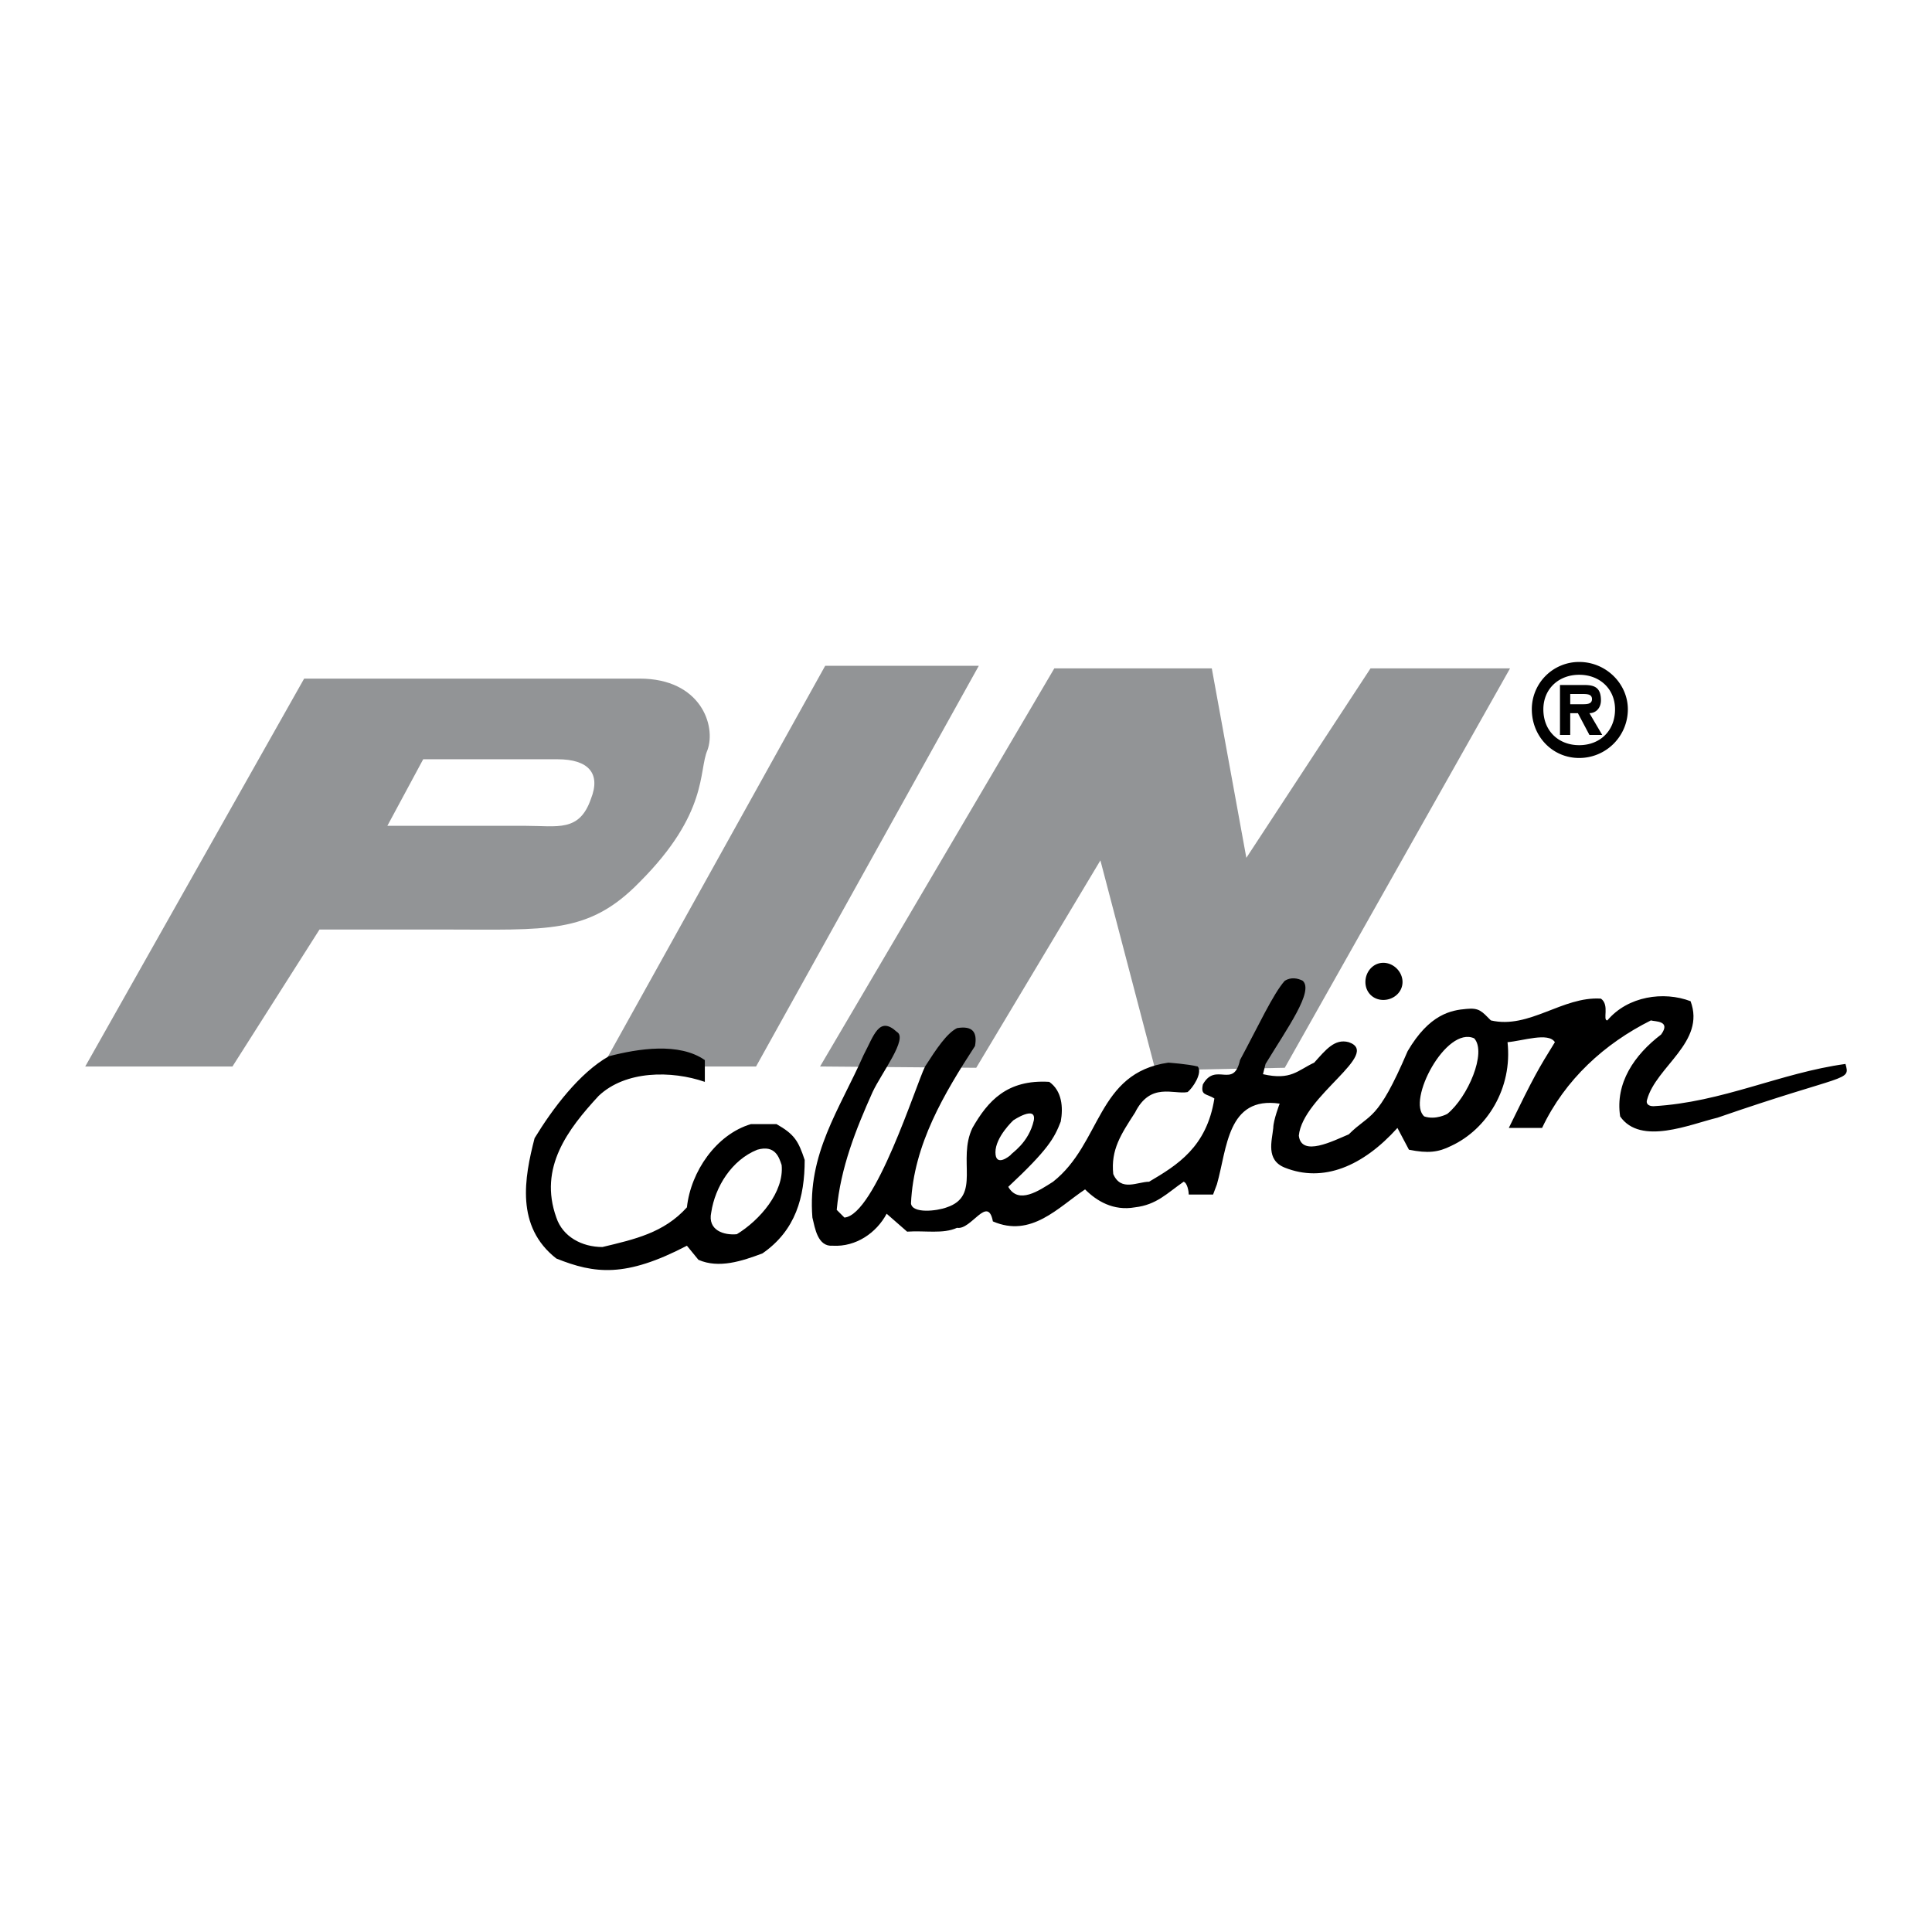
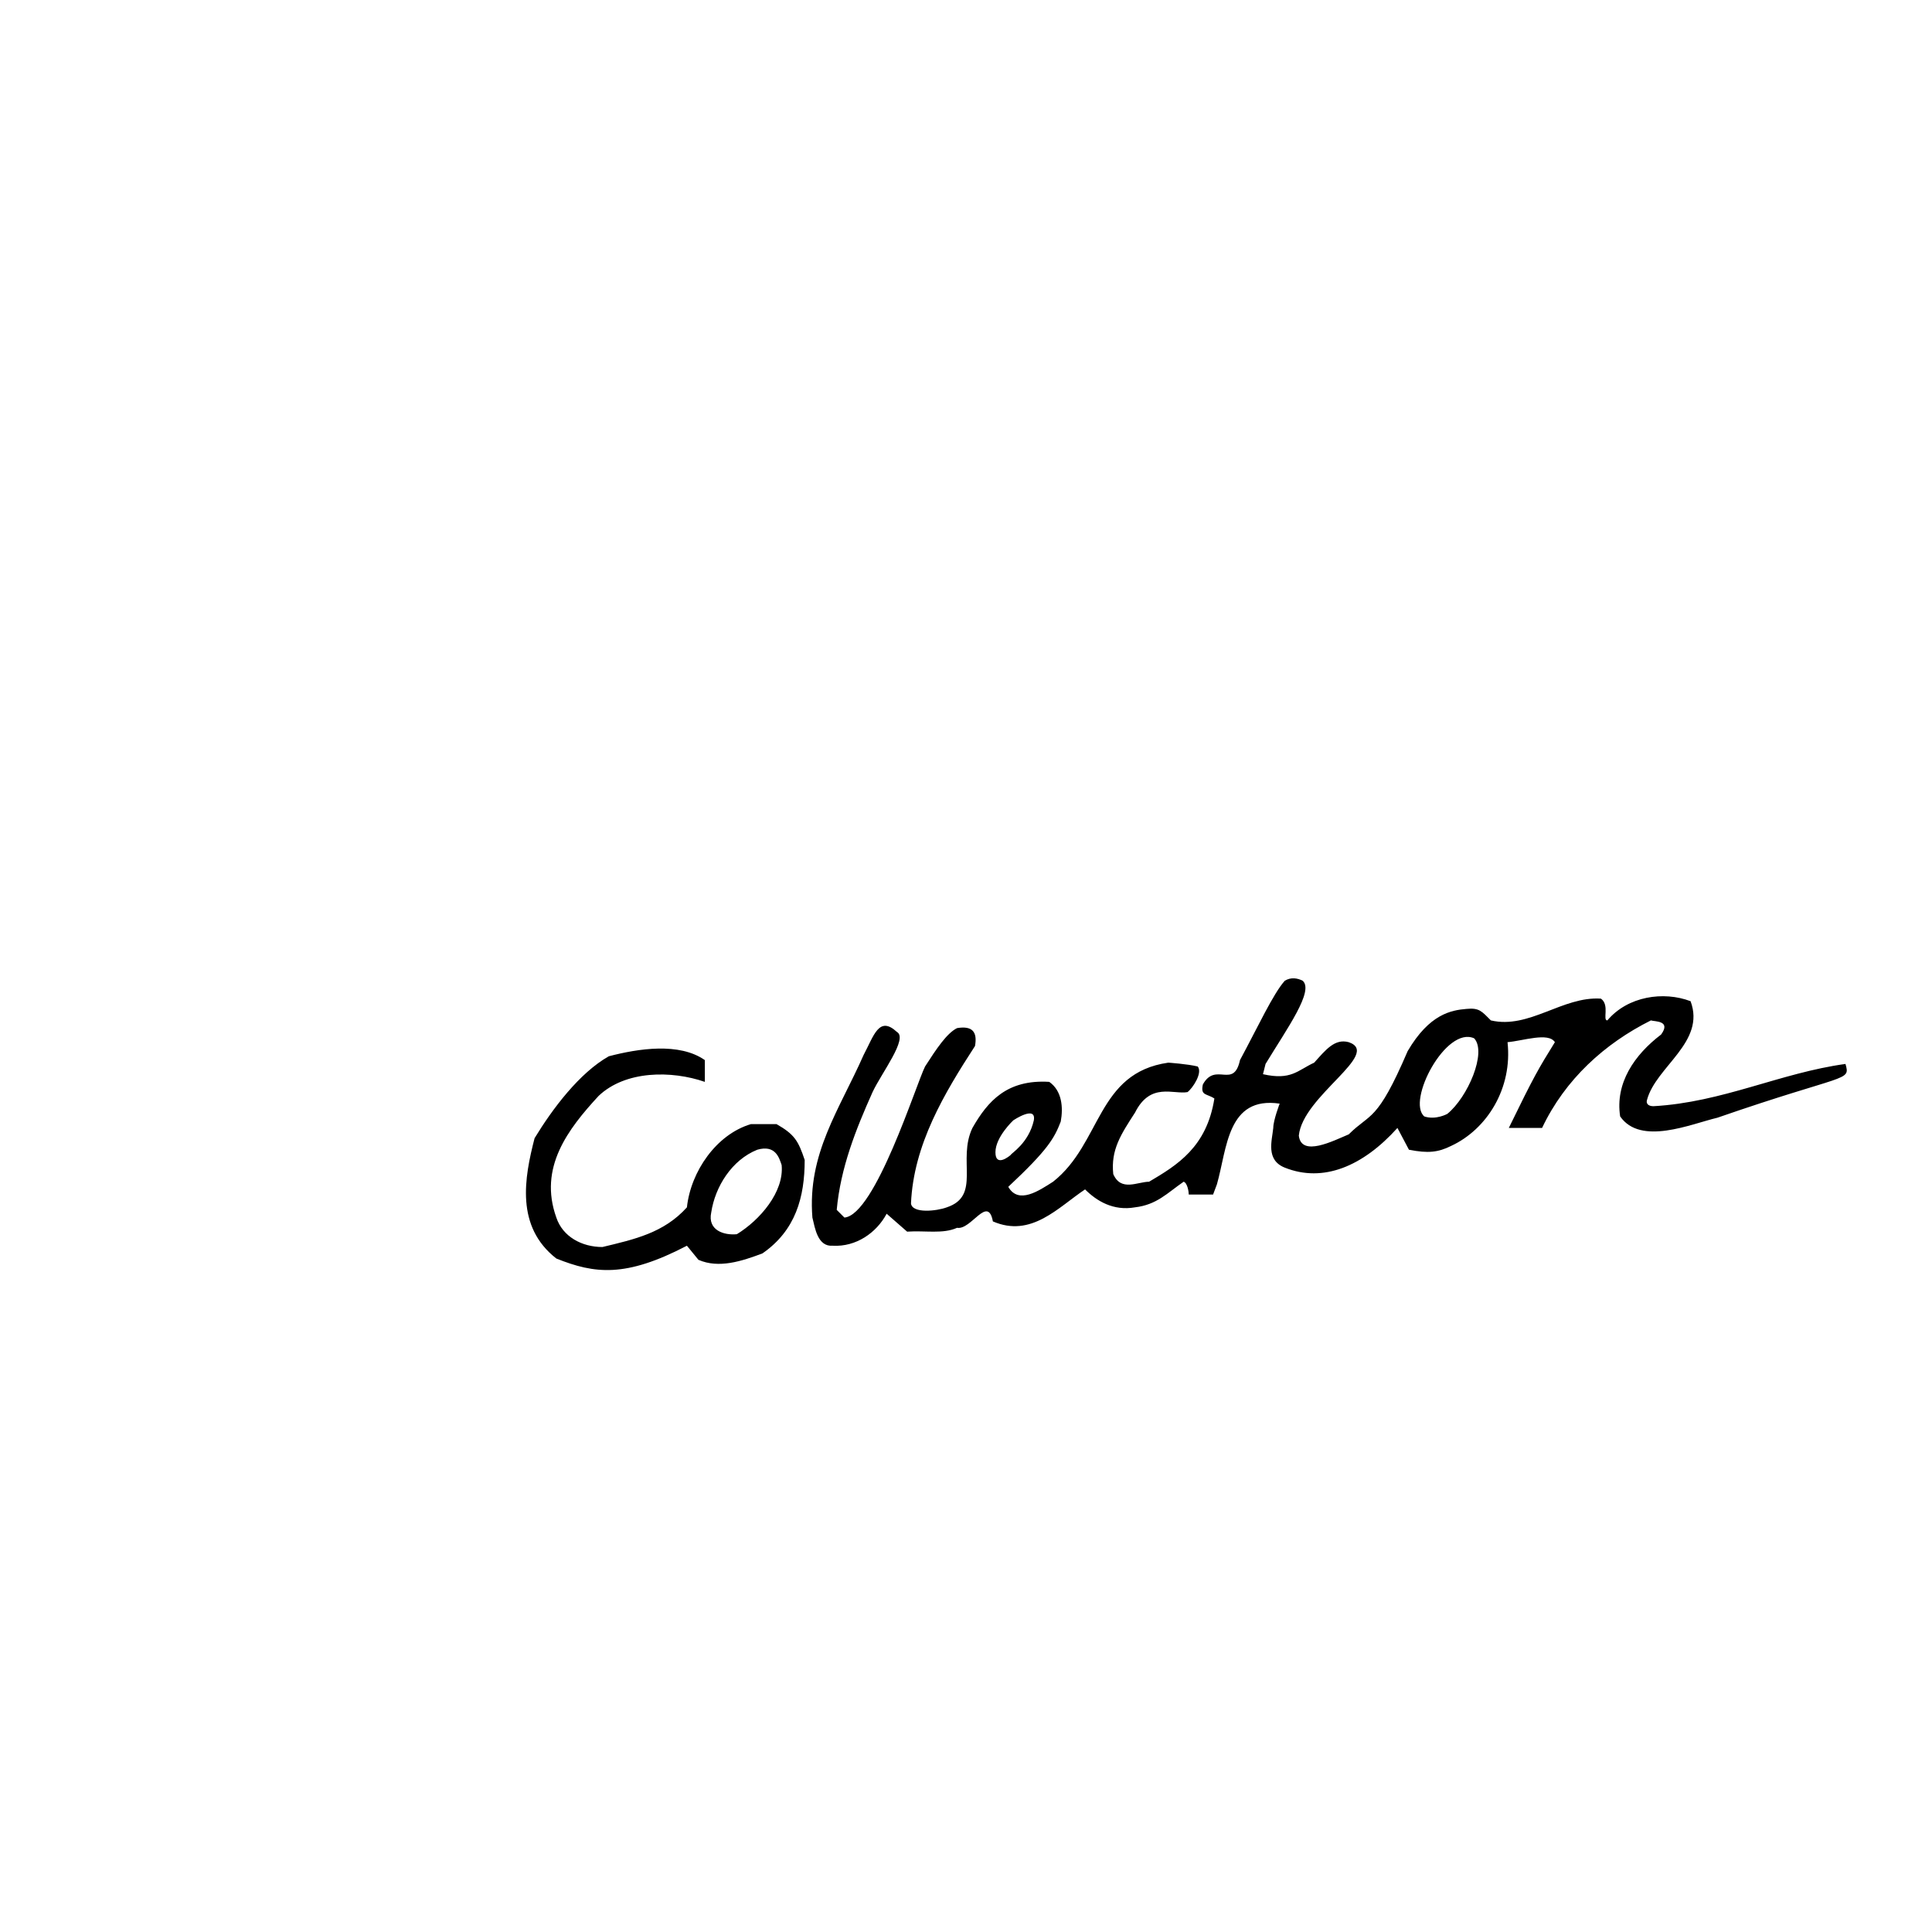
<svg xmlns="http://www.w3.org/2000/svg" width="2500" height="2500" viewBox="0 0 192.756 192.756">
  <g fill-rule="evenodd" clip-rule="evenodd">
    <path fill="#fff" d="M0 0h192.756v192.756H0V0z" />
-     <path d="M42.223 75.751l-3.576 6.642H52.44c3.193 0 5.364.639 6.514-2.682 1.021-2.555-.256-3.959-3.321-3.959h-13.41v-.001zM8.504 106.404l21.841-38.7h33.463c6.13 0 7.663 4.726 6.769 7.153-.894 2.043.127 6.258-6.769 13.155-5.109 5.237-9.196 4.726-19.542 4.726H31.877l-8.685 13.666H8.504zM60.104 106.404h15.327l22.223-39.976H82.328l-22.224 39.976zM81.817 106.404l15.581.129 12.389-20.692 5.492 20.948 12.901-.256 22.478-39.85h-13.92l-12.39 18.903-3.448-18.903h-15.711l-23.372 39.721z" fill="#929496" />
    <path d="M147.082 103.596c-2.809-1.277-6.768 6.258-4.98 7.791 1.15.383 2.299-.256 2.299-.256 2.042-1.66 3.958-6.131 2.681-7.535zm-45.978 8.174s-1.789 1.66-1.789 3.193c0 1.531 1.404.383 1.533.256 0-.129 1.787-1.15 2.299-3.449.255-1.534-2.043 0-2.043 0zm28.865-13.922c1.148 1.021-1.533 4.727-3.705 8.303l-.256 1.021c2.811.639 3.449-.383 5.109-1.15 1.15-1.277 2.043-2.426 3.449-2.043 3.32 1.148-4.598 5.363-4.982 9.324.256 2.17 3.449.51 4.982-.129 2.172-2.17 2.809-1.148 5.875-8.301 2.172-3.705 4.342-4.088 5.875-4.215 1.277-.129 1.533.254 2.428 1.148 3.83.895 7.152-2.426 10.982-2.172.895.639.129 2.172.639 2.172 2.045-2.426 5.621-2.938 8.303-1.916 1.533 4.088-3.449 6.514-4.342 9.836-.129.383.127.639.639.639 6.896-.385 12.645-3.322 19.158-4.215.51 1.787.127.893-12.773 5.363-2.682.639-7.662 2.811-9.707-.127-.51-3.322 1.406-6.131 4.088-8.174 1.021-1.406-.639-1.277-1.021-1.406-4.598 2.299-8.559 5.875-10.857 10.729h-3.32c2.555-5.236 2.938-5.875 4.598-8.557-.639-1.021-3.193-.129-4.725 0 .51 4.598-2.045 8.686-5.621 10.346-1.277.639-2.299.766-4.215.383l-1.148-2.172c-3.449 3.832-7.408 5.492-11.24 3.959-1.916-.766-1.277-2.682-1.148-3.959 0-.766.639-2.426.639-2.426-5.238-.768-5.238 4.471-6.26 8.047l-.383 1.021h-2.426c0-.256-.129-1.15-.512-1.277-1.66 1.148-2.682 2.299-4.854 2.555-2.172.383-3.832-.639-4.98-1.789-2.684 1.789-5.365 4.854-9.197 3.193-.51-2.682-2.17.895-3.576.639-1.405.639-3.193.256-4.981.383l-2.043-1.787c-1.022 1.916-3.065 3.32-5.364 3.191-1.533.129-1.789-1.787-2.044-2.809-.511-6.387 2.682-10.729 5.109-16.221 1.022-1.916 1.533-3.959 3.321-2.299 1.149.639-1.533 4.086-2.427 6.002-1.66 3.705-3.193 7.535-3.576 11.75l.767.768c3.065-.256 7.152-13.283 8.046-15.072 1.149-1.787 2.171-3.32 3.193-3.83 1.533-.256 2.044.383 1.789 1.787-3.066 4.727-6.131 9.834-6.386 15.709.127 1.023 2.554.768 3.576.385 3.449-1.15 1.021-4.727 2.554-7.92 1.533-2.682 3.449-4.854 7.664-4.598 1.277.895 1.404 2.555 1.148 3.959-.639 1.66-1.277 2.811-5.236 6.514 1.021 1.789 3.064.385 4.471-.51 4.854-3.832 4.342-10.857 11.494-11.879 0 0 1.916.129 2.938.383.512.639-.51 2.172-1.021 2.555-1.404.256-3.703-1.021-5.236 2.045-1.404 2.17-2.426 3.703-2.172 6.129.768 1.789 2.428.768 3.576.768 2.811-1.66 5.748-3.449 6.514-8.303-.766-.51-1.404-.256-1.148-1.404 1.277-2.299 3.064.51 3.703-2.428 1.789-3.32 3.322-6.641 4.471-7.918.633-.383 1.272-.256 1.784 0zM77.985 116.24c-.255-.768-.639-2.045-2.427-1.533-2.554 1.021-4.215 3.703-4.598 6.258-.383 1.789 1.277 2.299 2.554 2.172 2.3-1.405 4.727-4.215 4.471-6.897zm-7.663-10.474v2.172c-3.321-1.148-7.919-1.148-10.601 1.404-3.065 3.322-6.003 7.152-4.215 12.135.639 1.916 2.555 2.938 4.598 2.938 3.193-.768 6.13-1.404 8.43-3.959.383-3.576 2.938-7.281 6.386-8.303h2.554c1.788 1.021 2.171 1.66 2.81 3.576 0 3.703-.894 7.025-4.215 9.324-2.043.766-4.343 1.533-6.386.639l-1.149-1.406c-6.131 3.193-9.196 2.811-13.028 1.277-4.087-3.191-3.193-8.045-2.171-12.006 1.788-2.938 4.47-6.514 7.408-8.174 2.937-.766 7.024-1.404 9.579.383z" />
-     <path d="M136.227 97.975c0-1.021.766-1.916 1.787-1.916 1.023 0 1.916.895 1.916 1.916 0 1.023-.893 1.789-1.916 1.789-1.022 0-1.787-.766-1.787-1.789zM157.557 75.624a4.852 4.852 0 0 0 4.854-4.854c0-2.554-2.172-4.726-4.854-4.726a4.715 4.715 0 0 0-4.727 4.726c0 2.683 2.043 4.854 4.727 4.854zm0-1.278c-2.045 0-3.576-1.405-3.576-3.576 0-2.043 1.531-3.448 3.576-3.448 2.043 0 3.576 1.405 3.576 3.448 0 2.171-1.533 3.576-3.576 3.576zm1.021-3.193c.639 0 1.148-.511 1.148-1.277 0-1.277-.639-1.533-1.66-1.533h-2.426v4.981h1.021v-2.171h.766l1.15 2.171h1.277l-1.276-2.171zm-1.916-.894v-1.021h1.15c.51 0 1.021 0 1.021.511s-.512.511-1.021.511h-1.15v-.001z" />
  </g>
</svg>